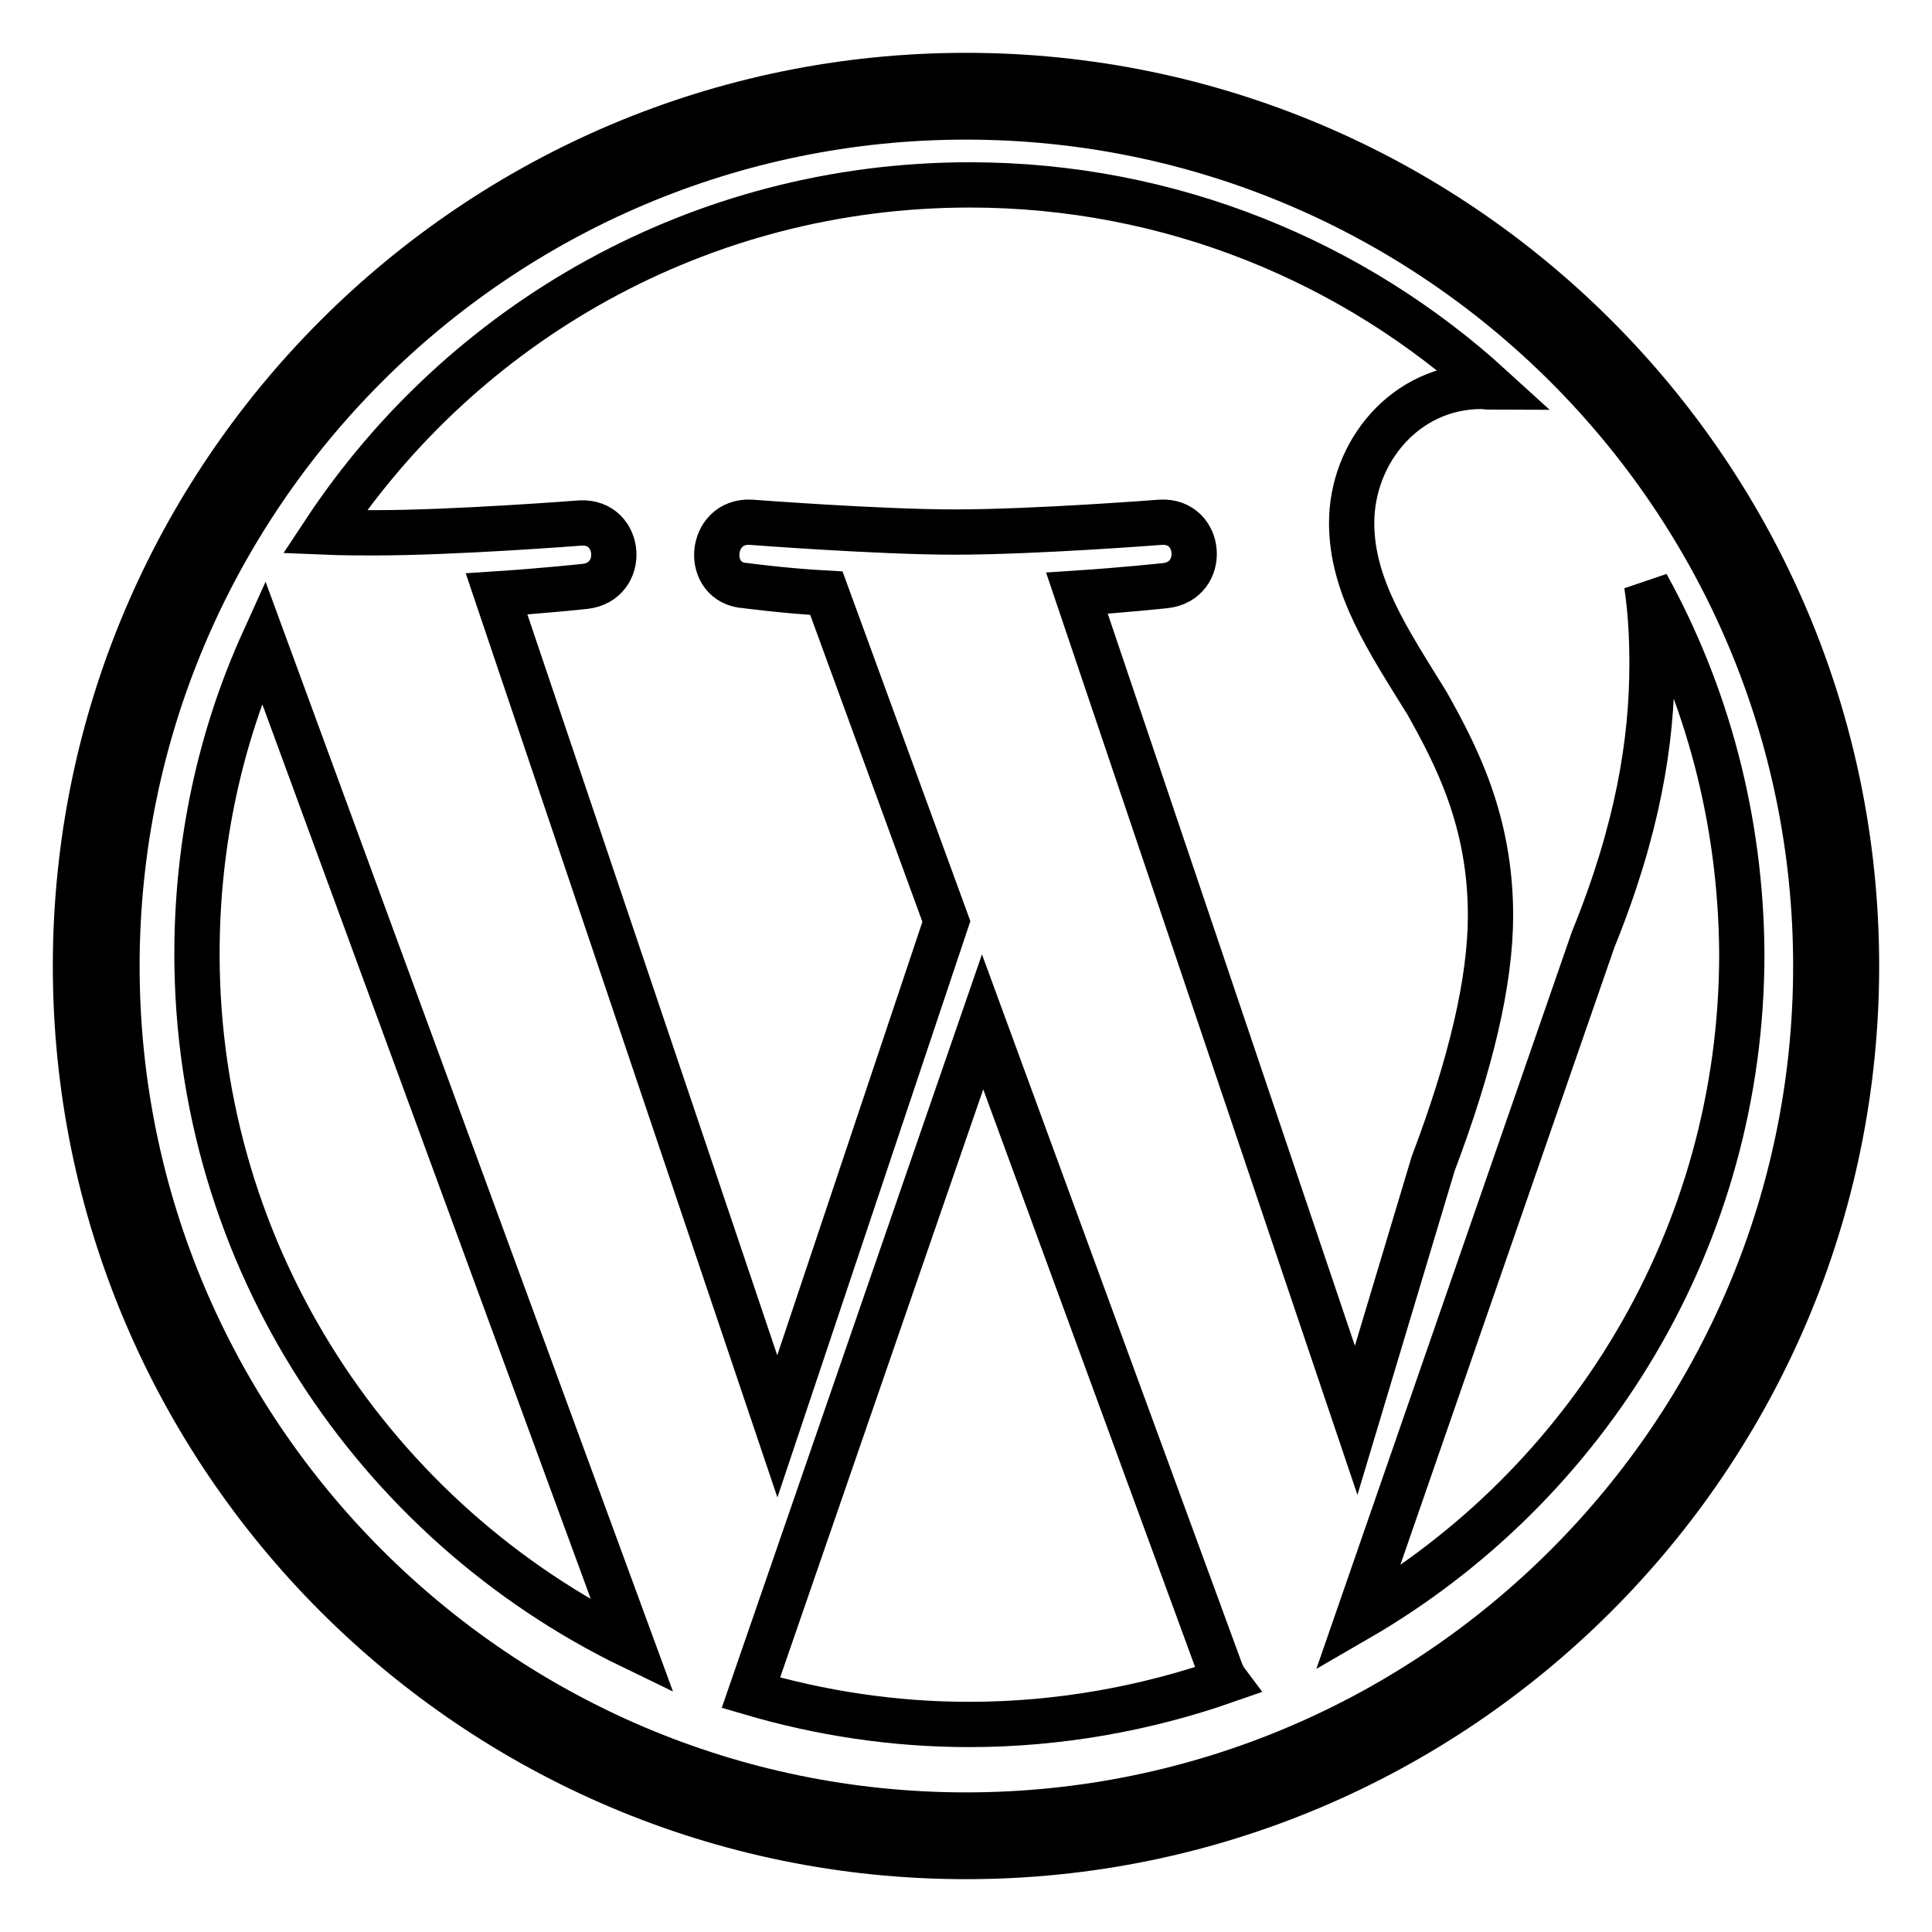
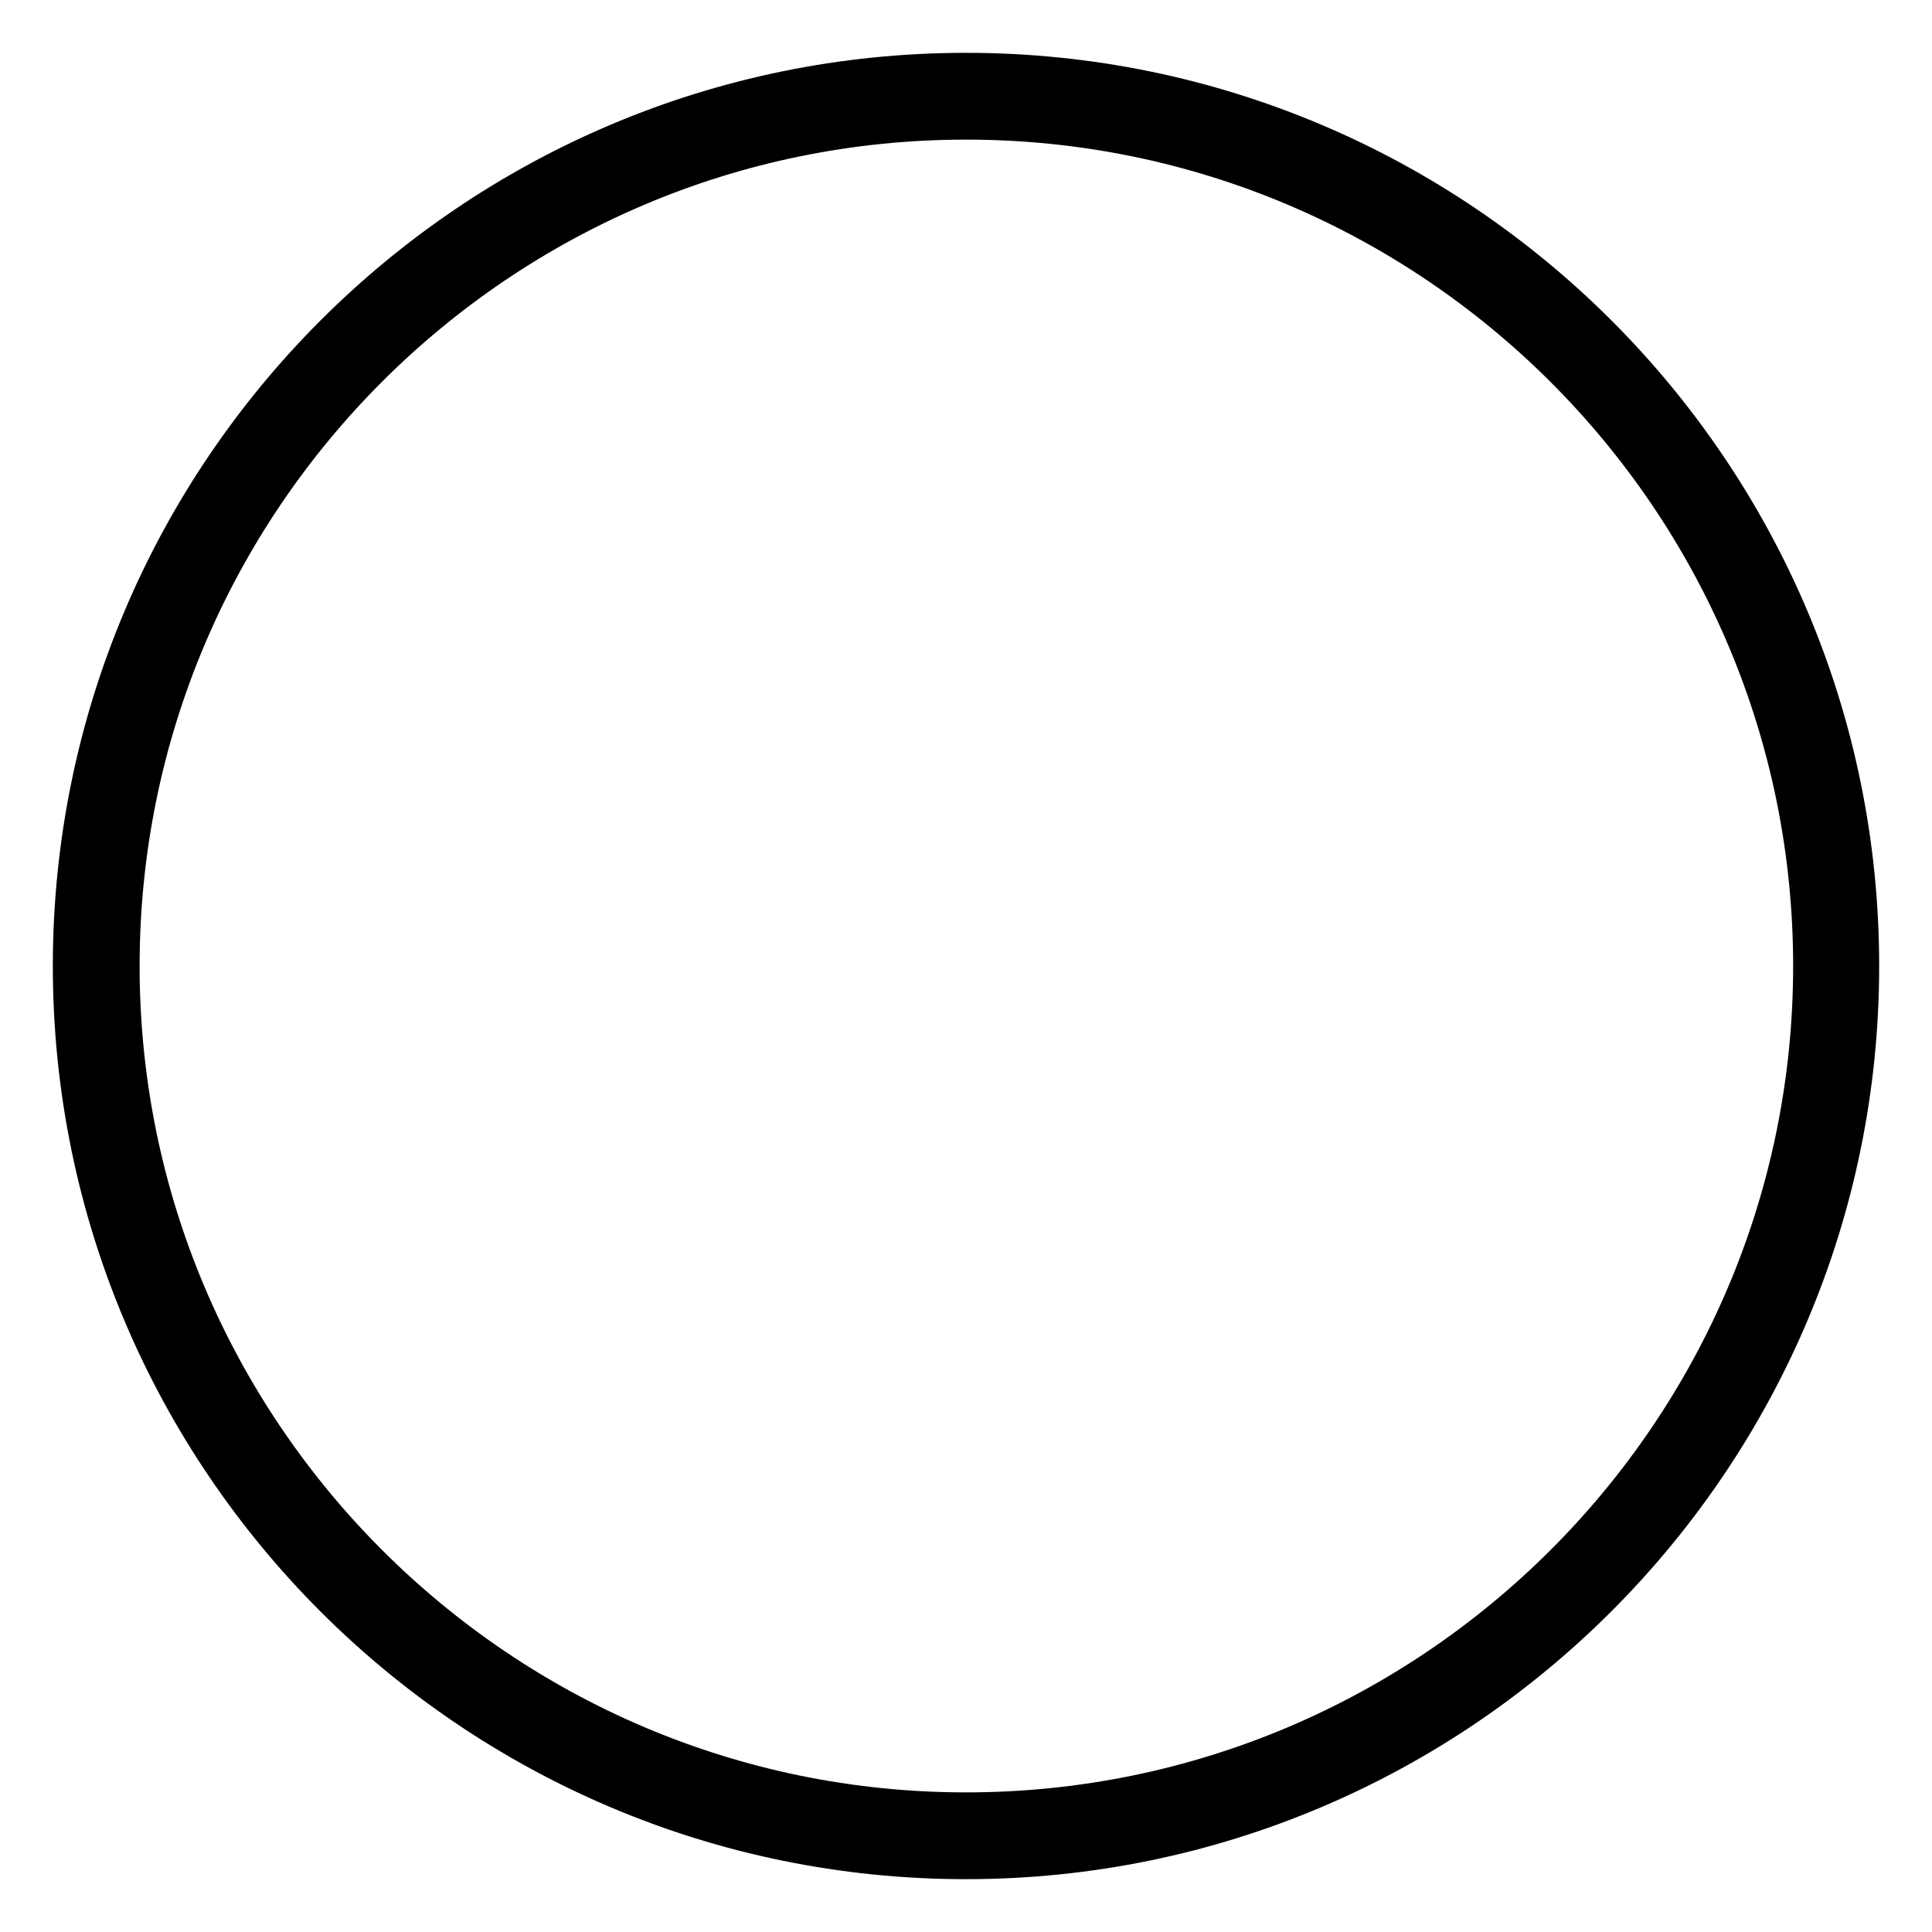
<svg xmlns="http://www.w3.org/2000/svg" version="1.1" x="0px" y="0px" viewBox="0 0 256 256" enable-background="new 0 0 256 256" xml:space="preserve">
  <g>
    <path stroke-width="6" fill-opacity="0" stroke="#000000" d="M128,246c-65.1,0-118-52.9-118-118C10,62.9,62.9,10,128,10c65.1,0,118,52.9,118,118 C246,193,193.1,246,128,246z M128,15.5C65.9,15.5,15.5,66,15.5,128c0,62,50.5,112.5,112.5,112.5c62.1,0,112.6-50.5,112.6-112.5 C240.6,66,190.1,15.5,128,15.5L128,15.5z" />
-     <path stroke-width="6" fill-opacity="0" stroke="#000000" d="M26.1,126.4c0,40.3,23.6,75.3,57.7,91.8L34.9,85C29.2,97.6,26.1,111.6,26.1,126.4z M130.2,135.4l-30.7,88.9 c9.2,2.7,18.9,4.2,28.9,4.2c11.9,0,23.4-2.1,34-5.8c-0.3-0.4-0.5-0.9-0.7-1.4L130.2,135.4L130.2,135.4z M218.2,77.5 c0.5,3.3,0.7,6.7,0.7,10.5c0,10.3-1.9,22-7.8,36.5l-31.2,90c30.4-17.6,50.9-50.5,50.9-88.1C230.7,108.7,226.2,92,218.2,77.5z  M197.5,121.3c0-12.6-4.6-21.3-8.4-28.1c-5.2-8.4-10-15.5-10-23.9c0-9.4,7.1-18.1,17.2-18.1c0.4,0,0.9,0.1,1.3,0.1 c-18.2-16.6-42.5-26.8-69.1-26.8c-35.8,0-67.2,18.3-85.5,46c2.4,0.1,4.7,0.1,6.6,0.1c10.7,0,27.3-1.3,27.3-1.3 c5.5-0.3,6.1,7.8,0.6,8.4c0,0-5.6,0.6-11.7,1L103,189l22.4-66.9l-15.9-43.5c-5.5-0.3-10.7-1-10.7-1c-5.5-0.3-4.9-8.7,0.7-8.4 c0,0,16.9,1.3,27,1.3c10.7,0,27.3-1.3,27.3-1.3c5.5-0.3,6.1,7.8,0.6,8.4c0,0-5.6,0.6-11.7,1l37,109.6l10.2-34 C194.9,141,197.5,130,197.5,121.3z" />
  </g>
</svg>